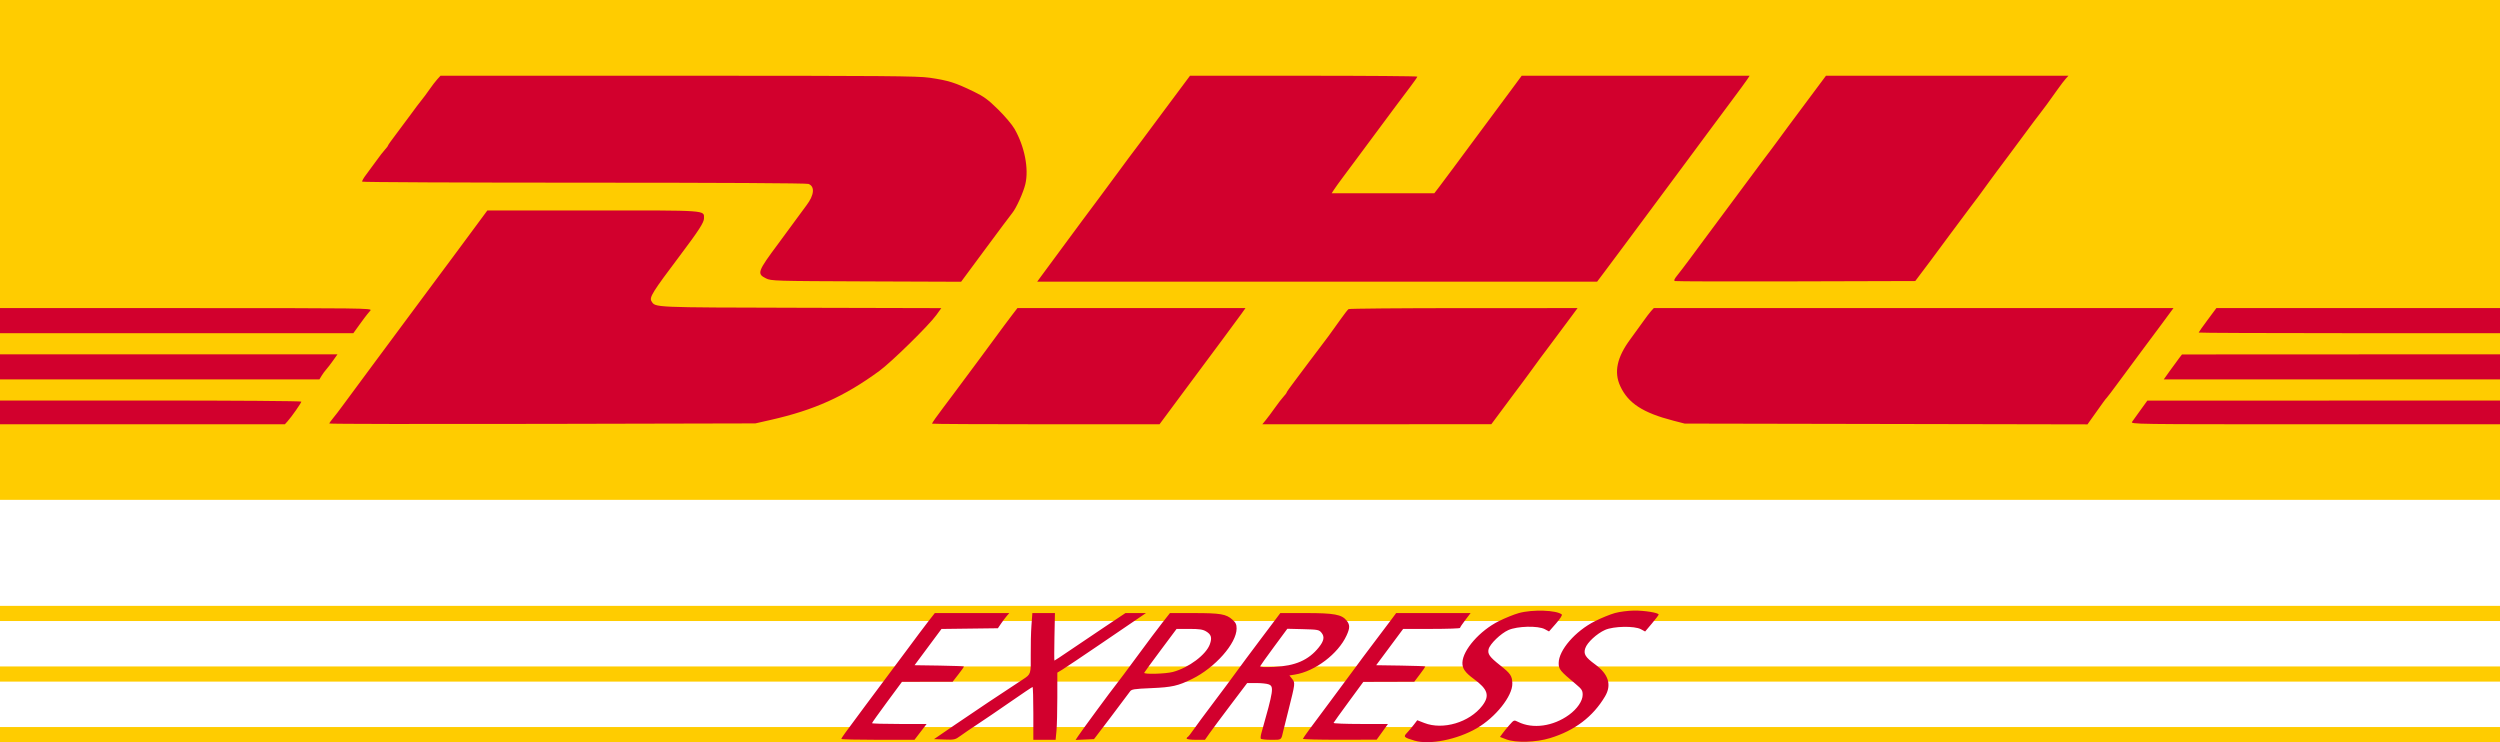
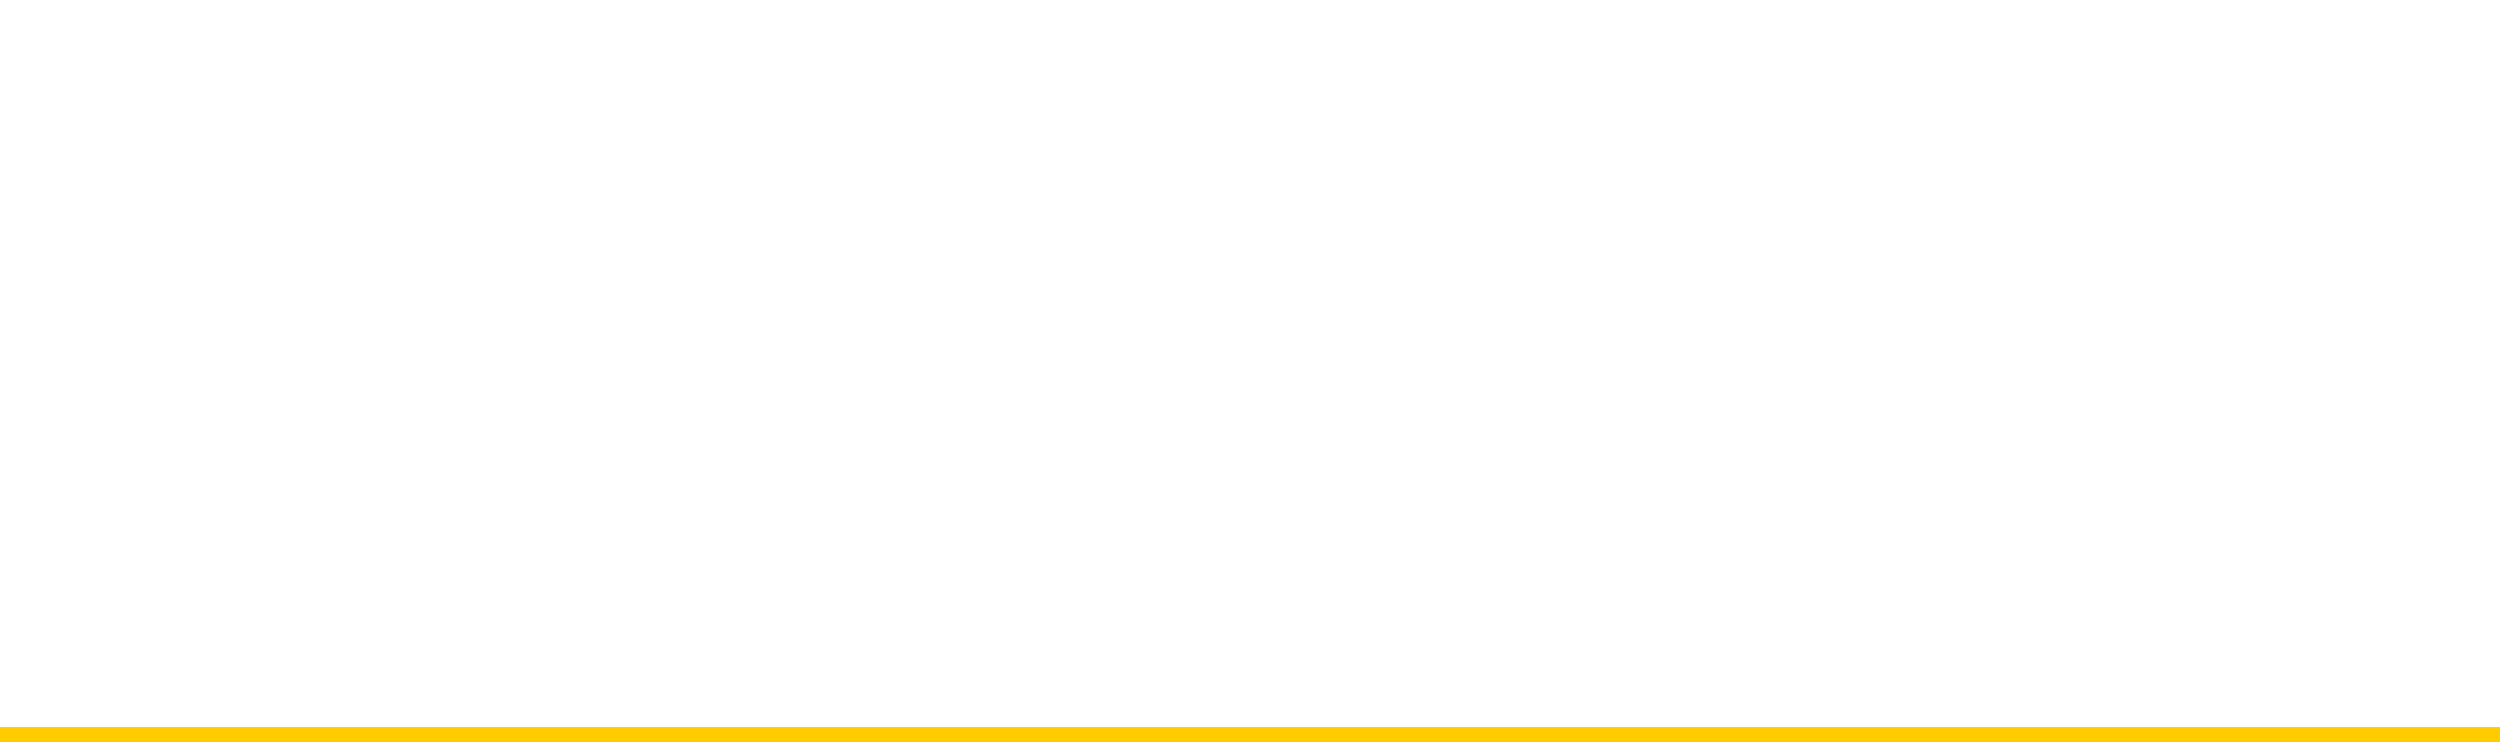
<svg xmlns="http://www.w3.org/2000/svg" width="512" height="152" viewBox="0 0 512 152" fill="none">
-   <path d="M0 124.082H512V127.184H0V124.082Z" fill="#FFCC00" />
-   <path d="M0 0H512V102.367H0V0Z" fill="#FFCC00" />
-   <path d="M0 136.49H512V139.592H0V136.49Z" fill="#FFCC00" />
  <path d="M0 148.898H512V152H0V148.898Z" fill="#FFCC00" />
-   <path fill-rule="evenodd" clip-rule="evenodd" d="M89.54 16.254C89.169 16.663 88.448 17.606 87.937 18.349C87.426 19.093 86.693 20.08 86.307 20.544C85.922 21.007 84.931 22.321 84.105 23.464C83.278 24.607 81.896 26.464 81.032 27.591C80.169 28.719 79.462 29.718 79.462 29.811C79.462 29.905 79.18 30.284 78.834 30.654C78.489 31.025 77.688 32.058 77.055 32.95C76.422 33.842 75.486 35.117 74.975 35.782C74.463 36.448 74.103 37.086 74.176 37.202C74.247 37.317 94.689 37.411 119.602 37.411C147.303 37.411 165.16 37.51 165.574 37.666C166.926 38.175 166.763 39.954 165.173 42.041C164.665 42.706 163.697 44.022 163.021 44.963C162.345 45.905 160.726 48.107 159.424 49.856C155.121 55.638 154.967 56.069 156.877 57.014C157.934 57.538 158.595 57.557 177.403 57.63L196.836 57.704L201.791 51.005C204.516 47.321 206.998 44.002 207.306 43.63C208.119 42.651 209.592 39.403 209.99 37.712C210.735 34.554 209.841 30.004 207.763 26.378C207.278 25.531 205.766 23.743 204.402 22.405C202.365 20.405 201.486 19.76 199.471 18.784C195.569 16.896 194.298 16.495 190.398 15.921C187.975 15.565 181.086 15.51 138.907 15.51H90.214L89.54 16.254ZM242.052 17.742C241.139 18.968 239.348 21.371 238.073 23.081C236.798 24.791 234.807 27.468 233.65 29.029C232.491 30.591 231.392 32.051 231.207 32.274C231.021 32.497 230.169 33.653 229.312 34.843C228.455 36.032 226.702 38.405 225.417 40.115C224.131 41.825 222.408 44.137 221.588 45.252C220.768 46.368 219.418 48.193 218.59 49.308C216.572 52.025 214.121 55.346 213.182 56.637L212.416 57.69H327.086L328.56 55.73C329.371 54.651 331.164 52.249 332.543 50.39C333.923 48.531 336.228 45.428 337.666 43.495C339.103 41.562 340.91 39.128 341.681 38.087C342.451 37.046 344.077 34.856 345.294 33.22C346.511 31.584 348.538 28.847 349.799 27.137C351.059 25.427 353.276 22.446 354.724 20.512C356.173 18.579 357.576 16.663 357.842 16.254L358.326 15.51H311.644L309.499 18.417C307.302 21.394 302.726 27.56 300.919 29.976C300.363 30.719 299.012 32.544 297.916 34.032C296.82 35.519 295.435 37.374 294.838 38.155L293.753 39.574H272.731L273.21 38.831C273.473 38.422 274.327 37.236 275.107 36.195C275.888 35.154 277.2 33.389 278.025 32.274C279.68 30.035 283.539 24.838 285.805 21.797C286.609 20.718 287.942 18.946 288.768 17.857C289.594 16.769 290.27 15.796 290.27 15.694C290.27 15.593 279.794 15.511 266.991 15.512L243.712 15.514L242.052 17.742ZM373.415 16.242C373.117 16.645 372.187 17.893 371.349 19.014C367.343 24.374 364.327 28.441 363.719 29.3C363.351 29.82 362.899 30.429 362.714 30.652C362.53 30.875 361.612 32.092 360.676 33.356C358.45 36.359 352.533 44.325 349.128 48.903C348.353 49.944 346.956 51.83 346.024 53.094C345.091 54.358 343.953 55.849 343.496 56.408C342.902 57.134 342.767 57.462 343.023 57.559C343.22 57.634 354.376 57.663 367.815 57.625L392.248 57.555L393.567 55.797C394.293 54.831 395.117 53.736 395.398 53.364C395.679 52.992 397.493 50.542 399.43 47.92C401.367 45.298 403.228 42.804 403.566 42.377C404.223 41.549 406.208 38.864 407.552 36.987C408.003 36.358 408.636 35.496 408.96 35.073C409.284 34.649 410.318 33.268 411.256 32.004C413.806 28.571 415.677 26.049 416.573 24.838C417.013 24.244 417.526 23.574 417.712 23.351C418.159 22.816 419.945 20.374 421.37 18.349C421.998 17.457 422.762 16.453 423.067 16.119L423.622 15.51H373.958L373.415 16.242ZM97.075 46.805C95.573 48.839 93.617 51.481 92.727 52.677C91.837 53.873 90.453 55.732 89.652 56.809C88.85 57.886 87.54 59.65 86.74 60.73C85.939 61.809 84.2 64.152 82.873 65.937C81.546 67.721 79.832 70.033 79.063 71.074C78.294 72.115 76.985 73.879 76.154 74.995C73.29 78.838 71.23 81.623 70.091 83.192C69.463 84.057 68.611 85.168 68.198 85.661C67.785 86.154 67.448 86.637 67.448 86.735C67.448 86.833 87.077 86.868 111.07 86.813L154.692 86.713L157.833 86C166.796 83.966 172.935 81.199 180.09 75.968C182.578 74.148 190.228 66.644 191.758 64.521L192.779 63.105L164.042 63.034C133.361 62.958 134.246 62.997 133.429 61.693C132.937 60.908 133.586 59.867 139.295 52.282C143.113 47.21 144.179 45.557 144.179 44.71C144.179 43.019 145.16 43.089 121.386 43.099L99.806 43.108L97.075 46.805ZM0 68.235H72.366L73.661 66.438C74.374 65.45 75.08 64.507 75.23 64.342C75.38 64.177 75.672 63.829 75.878 63.57C76.234 63.121 74.365 63.098 38.126 63.098H0V68.235ZM207.198 64.62C206.555 65.456 205.847 66.399 205.625 66.715C205.256 67.241 201.91 71.777 200.715 73.372C200.222 74.03 198.243 76.693 195.39 80.537C194.617 81.579 193.623 82.904 193.18 83.482C191.967 85.068 190.874 86.625 190.874 86.766C190.874 86.835 201.358 86.891 214.172 86.891H237.47L242.502 80.107C245.27 76.376 248.865 71.539 250.491 69.359C252.117 67.18 253.812 64.879 254.259 64.247L255.07 63.098H208.367L207.198 64.62ZM276.186 63.305C276.025 63.414 275.377 64.233 274.745 65.126C272.813 67.858 271.053 70.263 270.336 71.152C269.961 71.618 268.977 72.918 268.151 74.042C267.325 75.165 265.943 77.012 265.079 78.144C264.216 79.277 263.509 80.28 263.509 80.373C263.509 80.467 263.227 80.846 262.881 81.216C262.536 81.587 261.738 82.619 261.109 83.512C260.48 84.404 259.641 85.529 259.245 86.013L258.524 86.891L305.425 86.878L306.678 85.195C307.367 84.269 308.699 82.478 309.639 81.213C310.578 79.949 311.612 78.568 311.936 78.144C312.26 77.721 312.893 76.859 313.344 76.23C314.461 74.669 316.55 71.845 317.556 70.533C318.371 69.47 319.974 67.32 322.038 64.517L323.084 63.098L299.782 63.102C286.966 63.104 276.348 63.195 276.186 63.305ZM338.143 63.706C337.838 64.041 337.077 65.044 336.451 65.937C335.826 66.829 334.682 68.409 333.909 69.448C331.158 73.149 330.498 76.202 331.828 79.079C333.448 82.582 336.456 84.539 342.695 86.15L345.02 86.75L427.518 86.911L428.185 85.968C430.612 82.534 431.289 81.603 431.447 81.484C431.546 81.409 432.65 79.949 433.902 78.239C435.153 76.529 437.405 73.487 438.907 71.48C440.408 69.472 442.085 67.221 442.633 66.478C443.181 65.734 443.966 64.669 444.378 64.112L445.127 63.098H338.698L338.143 63.706ZM452.101 65.538C451.103 66.88 450.287 68.036 450.287 68.107C450.287 68.177 464.172 68.235 481.143 68.235H512V63.098H453.915L452.101 65.538ZM0 77.698H65.418L65.866 76.955C66.112 76.546 66.538 75.965 66.812 75.664C67.087 75.363 67.718 74.542 68.215 73.839L69.12 72.561H0V77.698ZM446.309 73.32C445.999 73.72 445.158 74.87 444.442 75.873L443.139 77.698H512V72.561L446.874 72.591L446.309 73.32ZM0 86.891H58.341L58.892 86.283C59.701 85.39 61.713 82.514 61.713 82.251C61.713 82.126 47.828 82.025 30.857 82.025H0V86.891ZM438.409 83.939C437.658 84.979 436.875 86.069 436.669 86.361C436.297 86.887 436.582 86.891 474.147 86.891H512V82.025L439.774 82.048L438.409 83.939ZM311.044 125.56C310.079 125.827 308.236 126.572 306.948 127.217C303.065 129.16 299.6 133.101 299.502 135.685C299.456 136.888 300.049 137.739 301.845 139.054C304.73 141.163 305.144 142.479 303.573 144.53C300.956 147.945 295.533 149.559 291.696 148.065L290.256 147.504L289.512 148.472C289.103 149.004 288.48 149.74 288.129 150.108C287.37 150.901 287.506 151.037 289.712 151.686C292.792 152.593 298.425 151.47 302.438 149.149C306.283 146.926 309.764 142.555 309.725 140.001C309.701 138.434 309.386 137.963 307.2 136.236C305.067 134.551 304.619 133.92 304.867 132.943C305.139 131.871 307.357 129.731 308.917 129.036C310.758 128.215 315.01 128.114 316.384 128.859L317.238 129.322L318.672 127.691C319.46 126.793 319.997 125.967 319.865 125.853C318.802 124.942 313.868 124.778 311.044 125.56ZM330.726 125.554C329.773 125.818 327.939 126.565 326.649 127.215C322.614 129.246 319.223 133.162 319.217 135.795C319.215 137.071 319.467 137.381 322.73 140.112C323.958 141.139 324.13 141.408 324.13 142.302C324.13 143.543 323.01 145.185 321.33 146.405C318.084 148.764 313.914 149.342 310.921 147.849C310.071 147.425 310.063 147.428 309.155 148.454C308.652 149.021 308.007 149.809 307.719 150.206L307.196 150.926L308.495 151.423C310.445 152.167 314.571 152.049 317.459 151.164C322.514 149.616 326.241 146.787 328.709 142.625C330.107 140.266 329.436 138.085 326.694 136.079C324.664 134.594 324.268 133.945 324.666 132.753C325.056 131.583 327.019 129.767 328.712 129.01C330.441 128.237 334.741 128.153 336.056 128.865L336.923 129.334L338.309 127.692C339.071 126.789 339.695 125.967 339.695 125.865C339.695 125.493 336.755 125.016 334.635 125.045C333.438 125.061 331.679 125.29 330.726 125.554ZM190.138 127.238C189.417 128.163 187.385 130.871 185.626 133.254C183.865 135.638 181.961 138.192 181.393 138.929C180.825 139.666 178.919 142.221 177.157 144.607C175.395 146.993 173.582 149.443 173.129 150.053C172.676 150.662 172.305 151.24 172.305 151.337C172.305 151.434 175.676 151.513 179.795 151.513H187.285L189.777 148.269H184.181C181.104 148.269 178.586 148.196 178.586 148.106C178.586 148.017 179.968 146.074 181.658 143.788L184.73 139.632L195.106 139.614L196.267 138.126C196.905 137.308 197.427 136.581 197.427 136.511C197.427 136.441 195.149 136.351 192.364 136.31L187.301 136.236L192.817 128.811L204.369 128.666L205.009 127.719C205.361 127.199 205.887 126.499 206.178 126.165L206.708 125.556H191.452L190.138 127.238ZM211.242 128.073C211.139 129.457 211.074 132.197 211.096 134.162C211.141 138.041 211.131 138.072 209.504 139.134C205.341 141.851 199.331 145.864 195.652 148.385L191.283 151.378L193.425 151.457C195.451 151.533 195.629 151.492 196.702 150.702C197.326 150.243 198.881 149.185 200.158 148.35C201.434 147.516 204.467 145.452 206.896 143.765C209.325 142.078 211.384 140.698 211.47 140.698C211.556 140.698 211.627 143.131 211.627 146.105V151.513H216.19L216.364 149.688C216.46 148.684 216.539 145.589 216.54 142.809L216.542 137.754L217.577 137.131C218.146 136.788 221.648 134.438 225.361 131.91C229.073 129.382 232.692 126.919 233.403 126.435L234.695 125.556H230.493L226.18 128.436C223.808 130.019 220.556 132.209 218.956 133.303C217.354 134.396 216.001 135.29 215.948 135.29C215.896 135.29 215.897 133.1 215.951 130.423L216.051 125.556H211.428L211.242 128.073ZM238.062 127.517C237.211 128.595 234.907 131.667 232.941 134.344C230.975 137.021 229.021 139.637 228.599 140.157C227.678 141.291 221.485 149.708 220.78 150.783L220.285 151.54L224.05 151.378L227.534 146.797C229.45 144.278 231.185 141.966 231.39 141.66C231.729 141.154 232.135 141.087 235.826 140.928C240.022 140.747 241.241 140.473 244.122 139.062C248.857 136.742 253.257 131.759 253.257 128.715C253.257 127.876 253.083 127.51 252.39 126.897C251.102 125.757 249.94 125.56 244.528 125.558L239.609 125.556L238.062 127.517ZM258.322 130.721C256.183 133.561 253.802 136.765 253.032 137.84C252.261 138.914 250.212 141.67 248.477 143.964C246.743 146.257 244.907 148.742 244.397 149.485C243.888 150.229 243.371 150.878 243.25 150.927C243.129 150.977 243.029 151.129 243.029 151.265C243.029 151.401 243.872 151.513 244.902 151.513H246.774L247.701 150.194C248.21 149.468 250.157 146.852 252.026 144.38L255.425 139.887H257.265C258.277 139.887 259.42 140.005 259.805 140.15C260.939 140.577 260.833 141.298 258.333 150.138C258.189 150.646 258.135 151.163 258.212 151.287C258.29 151.411 259.254 151.513 260.356 151.513C262.537 151.513 262.373 151.638 262.834 149.62C262.885 149.397 263.356 147.511 263.88 145.43C265.274 139.891 265.278 139.853 264.627 139.034L264.069 138.331L265.18 138.155C269.312 137.501 274.047 133.922 275.777 130.146C276.478 128.617 276.482 127.967 275.798 127.105C274.797 125.845 273.241 125.556 267.454 125.556H262.211L258.322 130.721ZM285.165 126.596C284.744 127.168 283.114 129.328 281.545 131.395C279.975 133.463 278.07 136.016 277.312 137.068C276.554 138.121 274.275 141.193 272.247 143.897C268.443 148.97 266.989 150.959 266.832 151.31C266.781 151.422 270.161 151.507 274.341 151.499L281.941 151.484L284.257 148.269H278.639C275.549 148.269 273.062 148.17 273.112 148.049C273.162 147.928 274.555 145.988 276.207 143.738L279.211 139.646L289.645 139.616L290.777 138.118C291.399 137.294 291.908 136.567 291.908 136.502C291.908 136.437 289.643 136.351 286.874 136.31L281.839 136.236L287.367 128.801H293.188C296.389 128.801 299.009 128.71 299.009 128.598C299.01 128.486 299.5 127.757 300.097 126.976L301.184 125.556H285.931L285.165 126.596ZM247.018 129.315C248.062 129.945 248.252 130.584 247.791 131.912C247.043 134.065 243.46 136.758 240.198 137.618C238.694 138.015 234.186 138.136 234.337 137.777C234.387 137.657 235.898 135.589 237.696 133.18L240.965 128.801L243.567 128.802C245.639 128.803 246.342 128.907 247.018 129.315ZM270.651 129.595C271.312 130.405 271.151 131.264 270.089 132.586C267.993 135.197 265.276 136.384 260.949 136.58C259.022 136.667 258.014 136.619 258.081 136.443C258.138 136.294 259.413 134.507 260.915 132.471L263.646 128.771L266.879 128.853C269.927 128.931 270.143 128.974 270.651 129.595Z" fill="#D2002D" />
</svg>